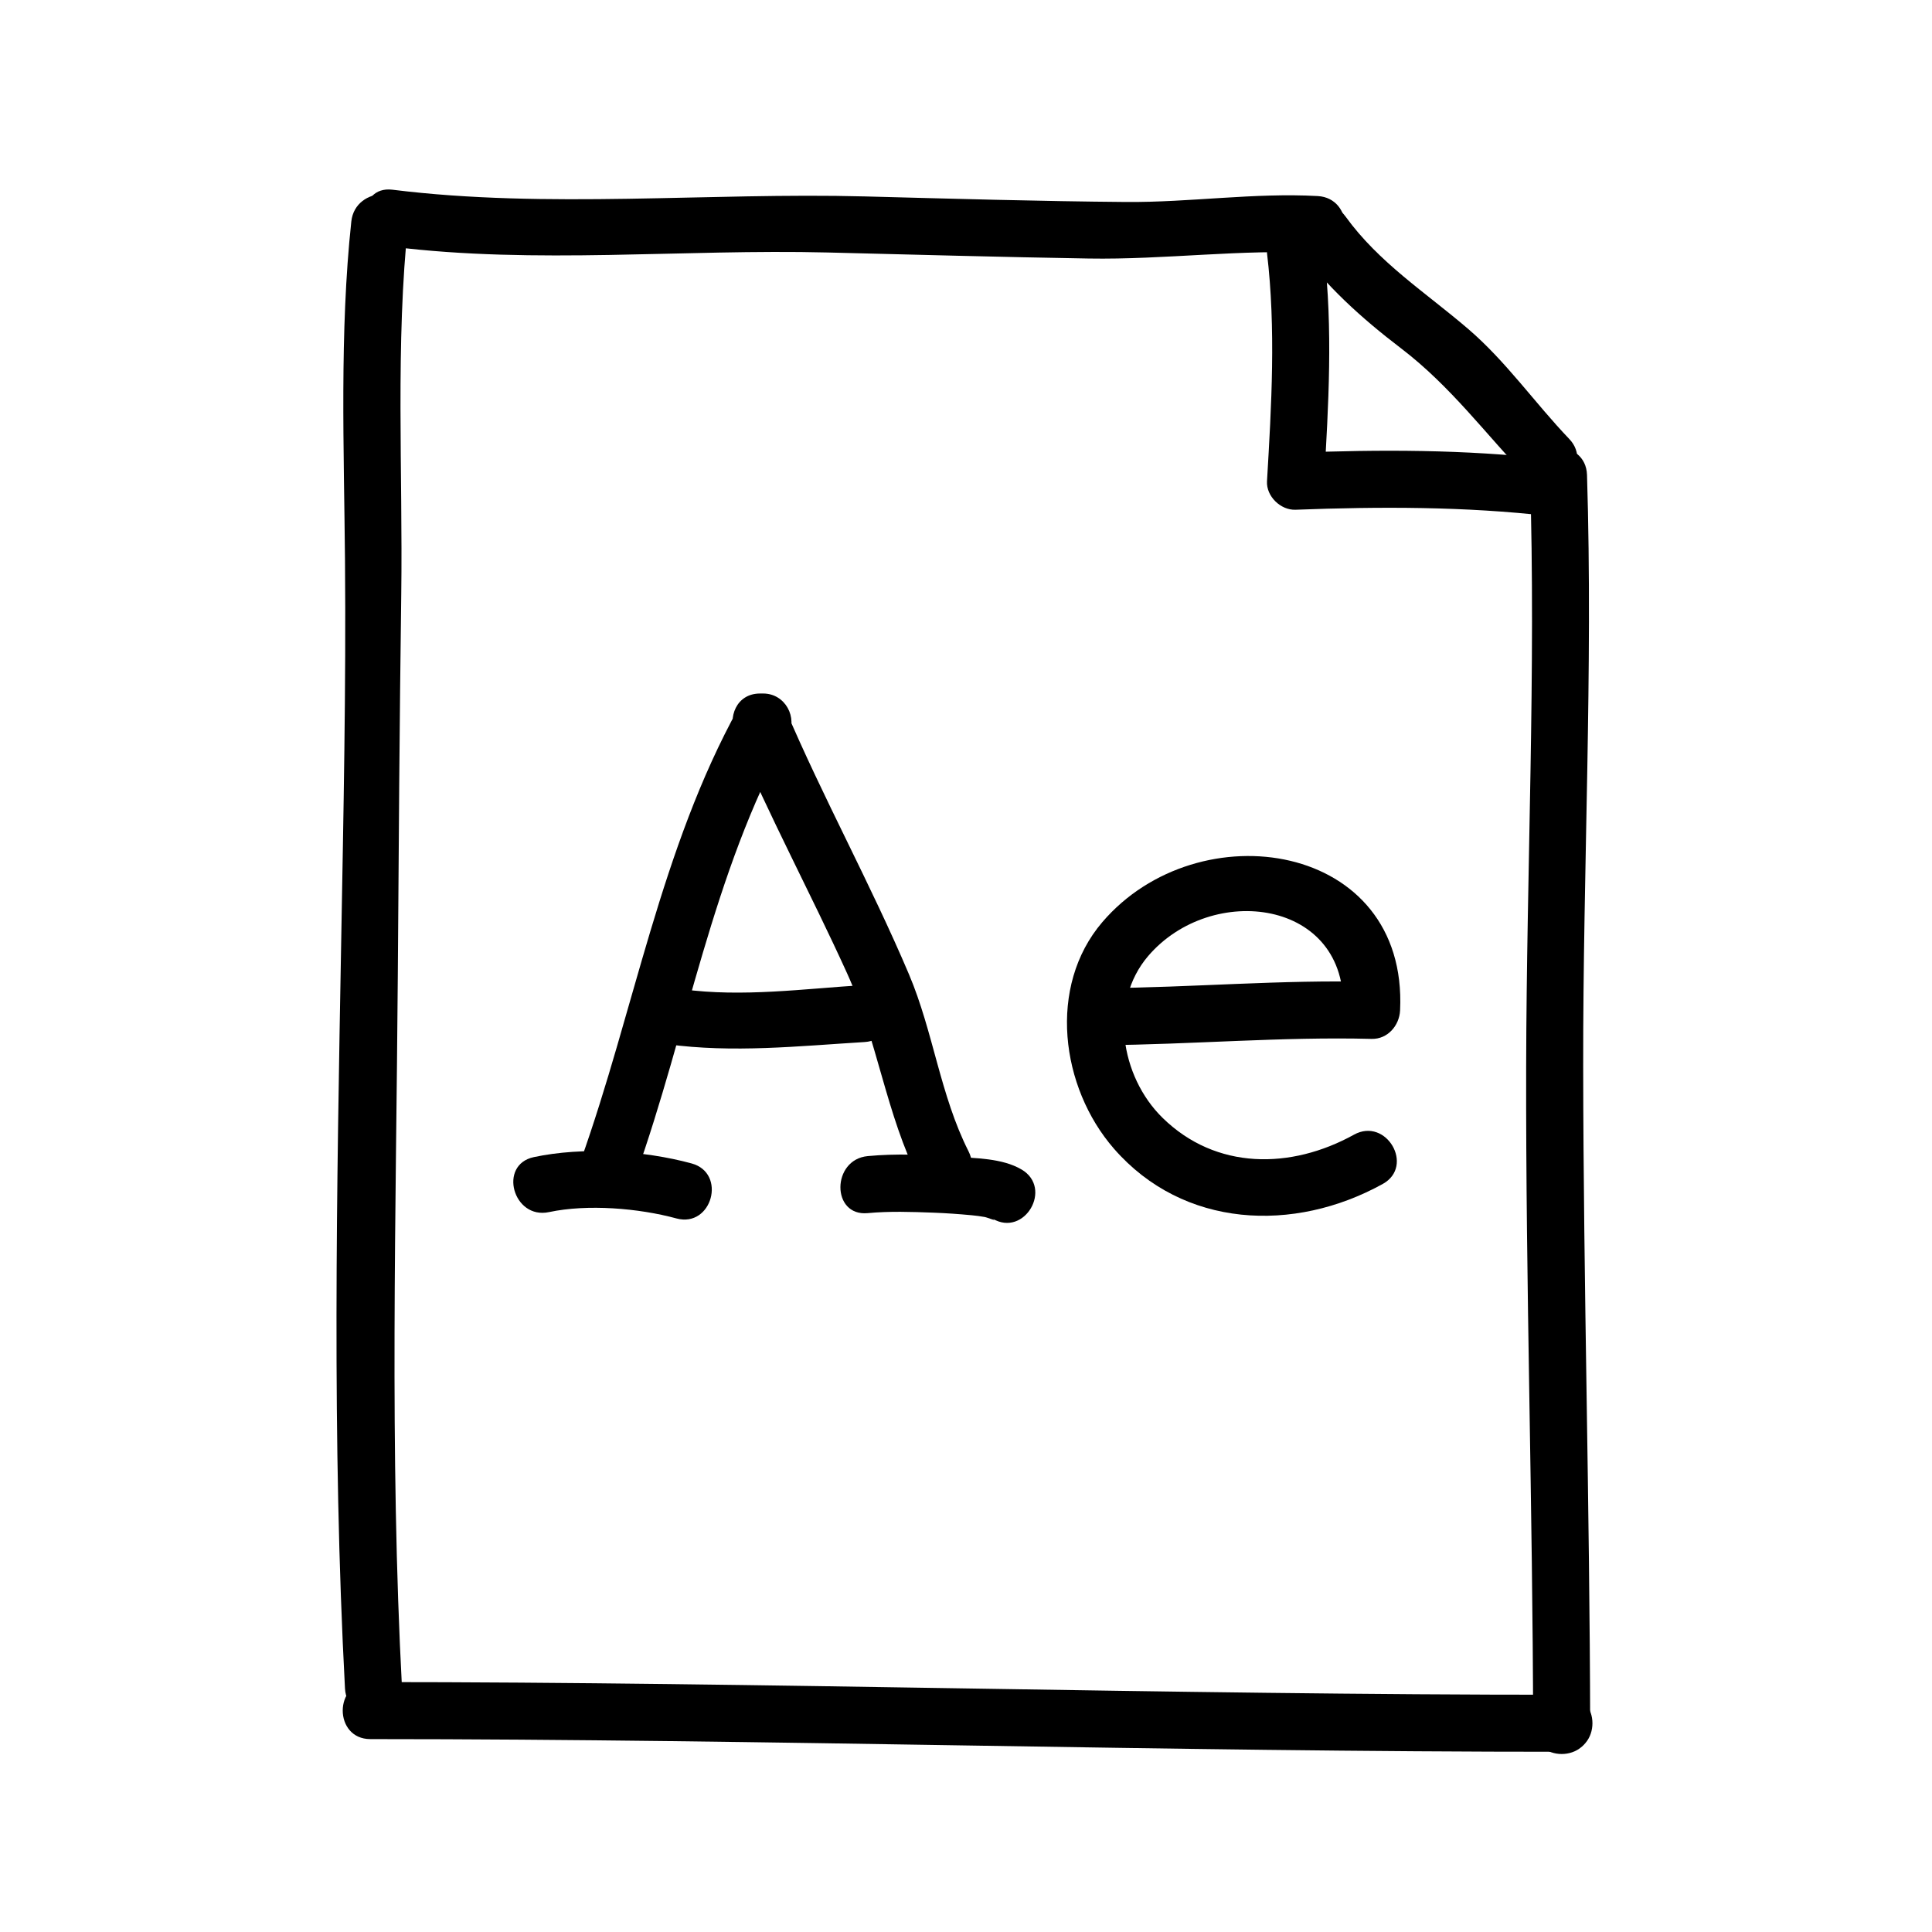
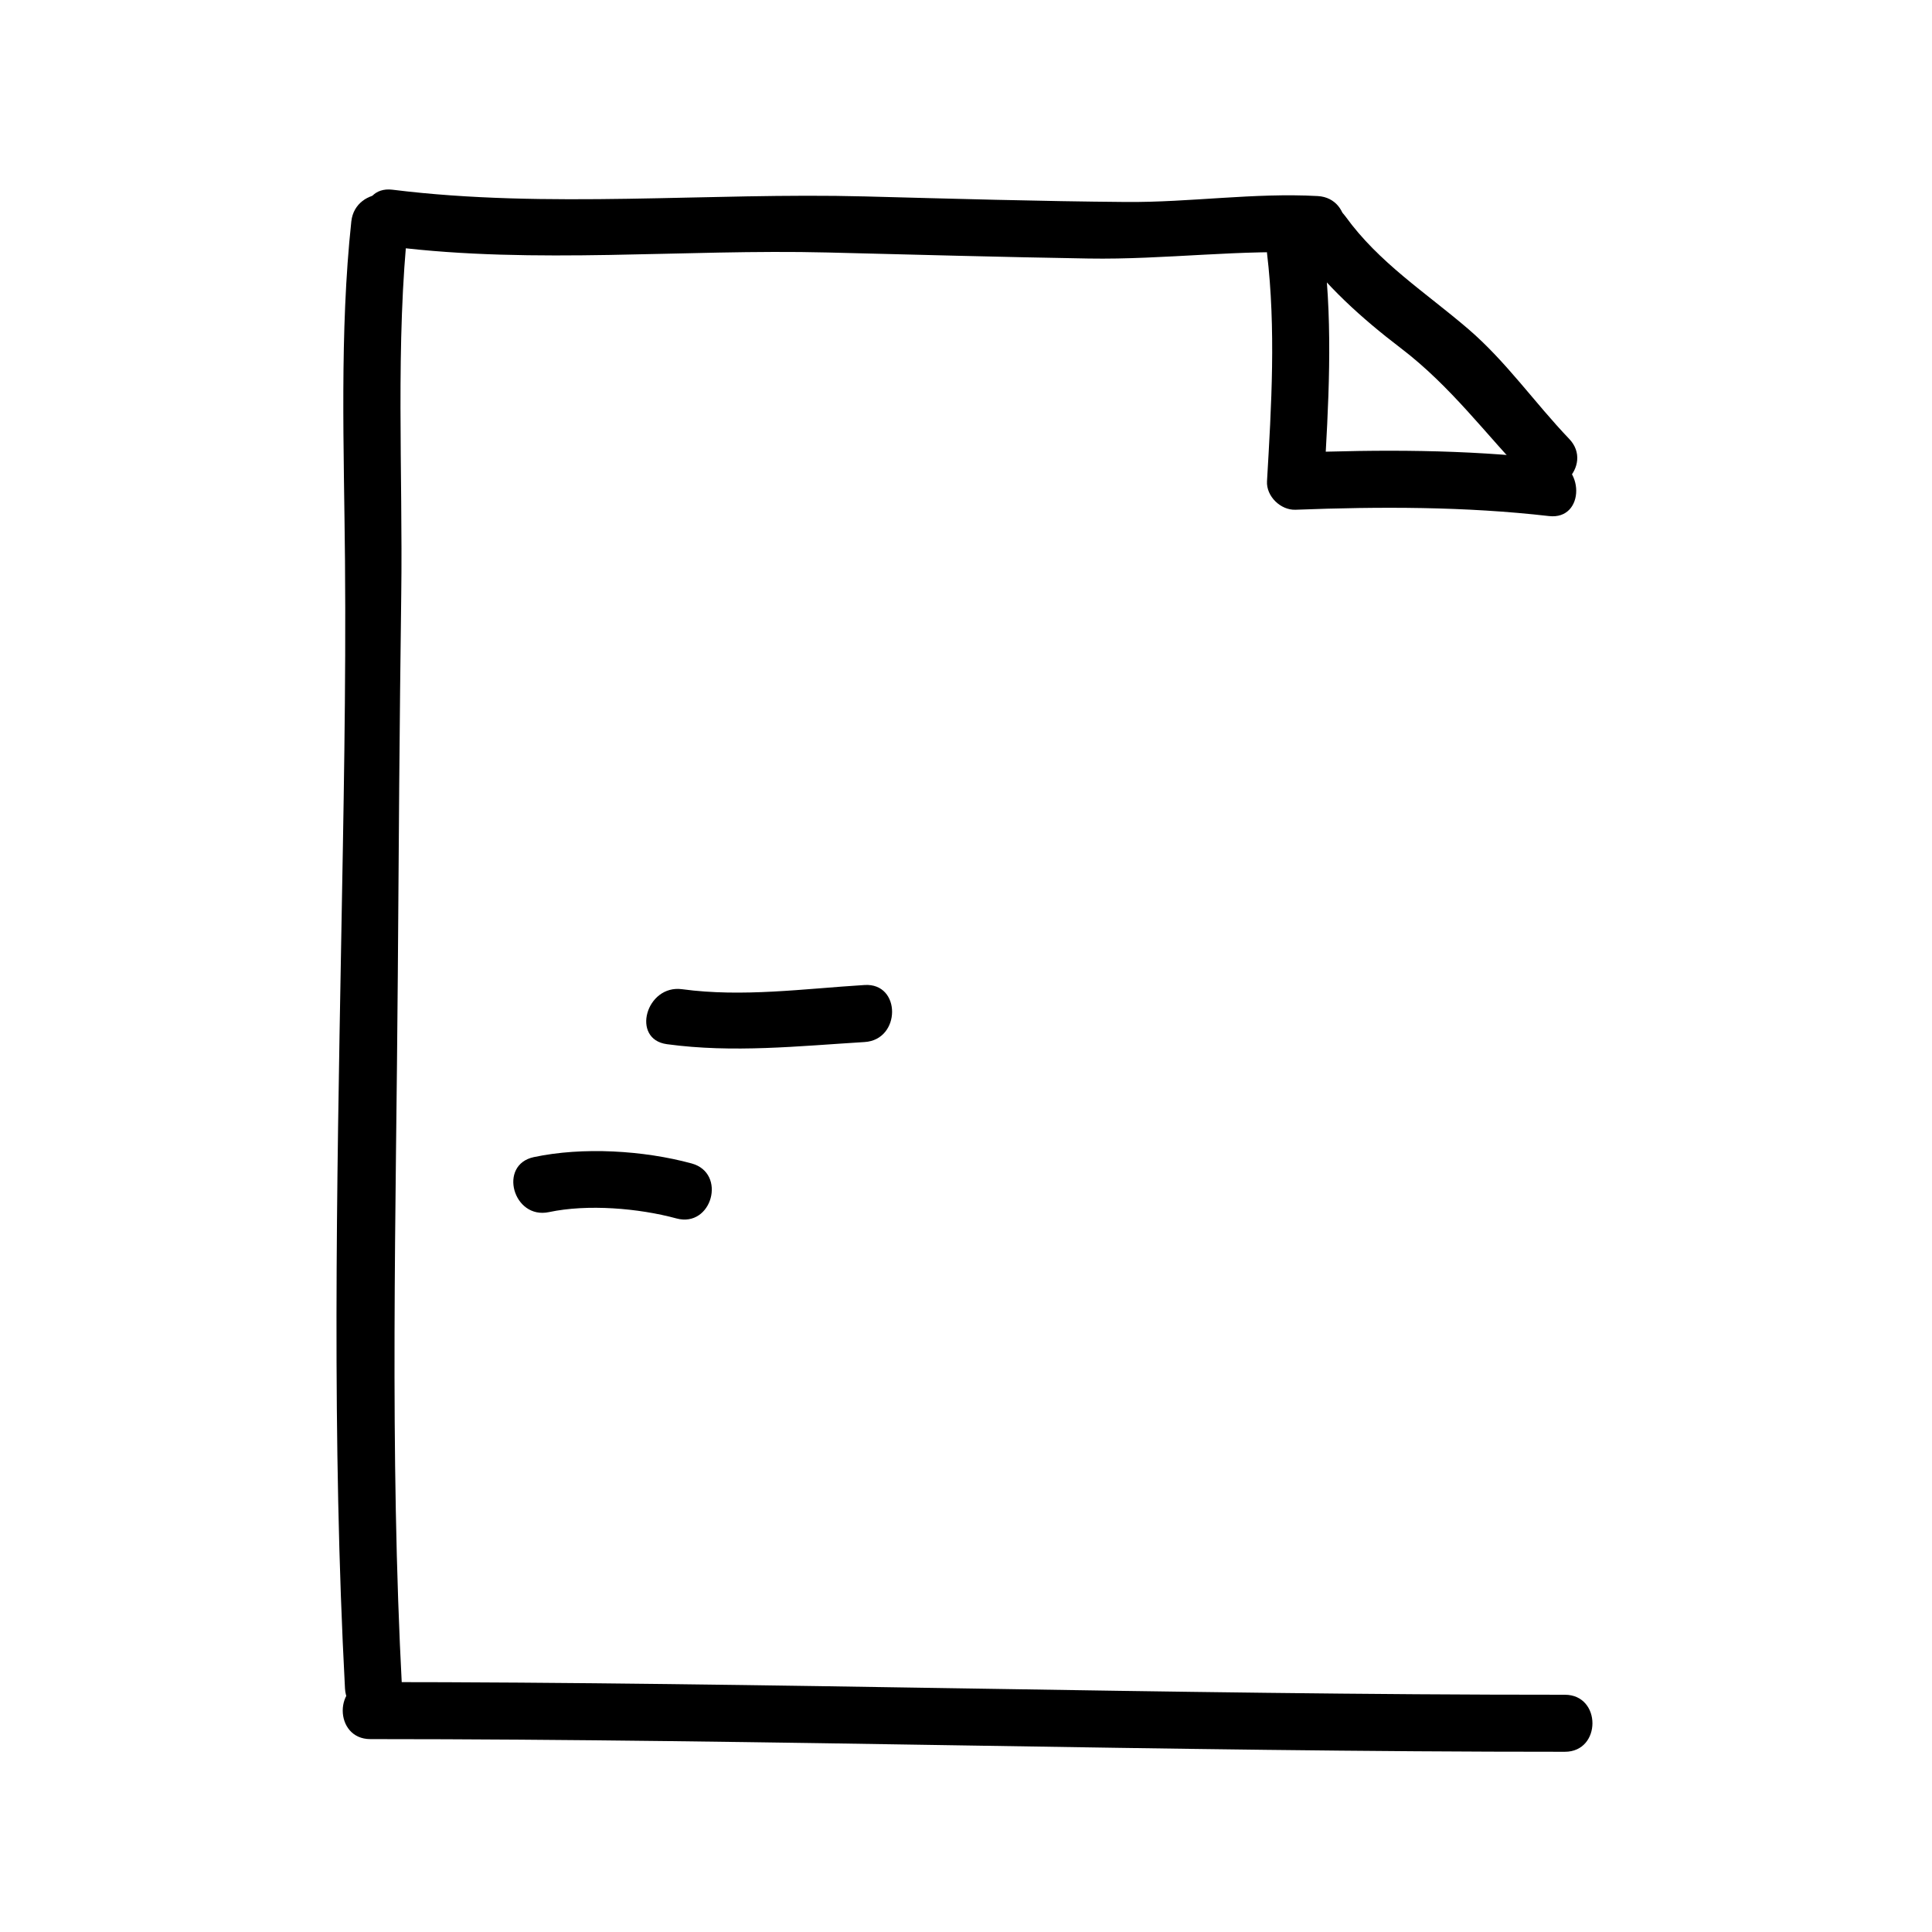
<svg xmlns="http://www.w3.org/2000/svg" fill="#000000" width="800px" height="800px" version="1.1" viewBox="144 144 512 512">
  <g>
    <path d="m250.54 591.45c-3.336-62.652-1.57-126.18-1.117-188.91 0.242-33.633 0.453-67.289 0.91-100.92 0.441-32.617-1.598-66.555 1.883-98.938 1.043-9.684-14.082-9.582-15.113 0-3.148 29.25-1.934 60.387-1.676 89.844 0.293 33.562-0.406 67.234-1.004 100.8-1.176 65.684-2.484 132.53 1 198.13 0.52 9.695 15.641 9.746 15.117 0z" />
    <path d="m248.02 209.39c37.906 4.719 77.113 0.57 115.3 1.523 23.059 0.574 46.113 1.211 69.172 1.598 20.219 0.344 40.684-2.551 60.715-1.441 9.742 0.539 9.688-14.582 0-15.113-16.836-0.934-33.871 1.707-50.828 1.57-23.062-0.191-46.121-0.867-69.176-1.473-41.359-1.078-84.145 3.332-125.18-1.777-9.66-1.199-9.543 13.926-0.004 15.113z" />
    <path d="m242.14 604.88c105.6 0.012 211.07 3.387 316.56 3.359 9.75 0 9.75-15.113 0-15.113-105.49 0.031-210.96-3.352-316.56-3.359-9.75 0-9.75 15.113 0 15.113z" />
-     <path d="m565.41 601.52c-0.102-58.348-1.785-116.67-1.848-175.01-0.066-52.309 2.629-104.79 1.012-156.66-0.309-9.723-15.422-9.754-15.113 0 1.617 51.816-0.891 104.39-1.012 156.66-0.133 58.34 1.75 116.66 1.848 175.01 0.02 9.746 15.133 9.746 15.113 0z" />
    <path d="m487.52 209.01c7.719 10.676 17.281 19.305 27.719 27.262 13.254 10.105 22.512 22.793 33.922 34.723 6.746 7.055 17.422-3.648 10.688-10.688-9.168-9.586-16.688-20.496-26.801-29.164-11.266-9.652-23.633-17.531-32.469-29.766-5.66-7.816-18.781-0.281-13.059 7.633z" />
    <path d="m479.77 211.07c2.387 20.051 1.18 40.359 0 60.457-0.23 4 3.617 7.707 7.559 7.559 22.383-0.852 44.895-0.883 67.172 1.676 9.672 1.113 9.566-14.016 0-15.113-22.285-2.562-44.789-2.535-67.172-1.676 2.519 2.519 5.039 5.039 7.559 7.559 1.18-20.098 2.387-40.406 0-60.457-1.137-9.555-16.266-9.668-15.117-0.004z" />
    <path d="m289.49 465.22c10.223-2.172 23.734-1.047 33.766 1.676 9.422 2.559 13.418-12.02 4.019-14.574-12.727-3.461-28.852-4.43-41.805-1.676-9.535 2.023-5.488 16.594 4.019 14.574z" />
-     <path d="m373.96 465.49c5.773-0.543 11.629-0.336 17.41-0.121 3.387 0.125 6.769 0.367 10.141 0.684 1.164 0.105 2.293 0.266 3.445 0.465 0.656 0.105 3.621 1.34 2.133 0.465 8.422 4.949 16.027-8.117 7.633-13.055-5.18-3.043-12.312-2.977-18.117-3.394-7.473-0.535-15.168-0.863-22.645-0.156-9.609 0.906-9.703 16.031 0 15.113z" />
-     <path d="m312.4 455.75c13.824-38.773 20.309-80.242 40.387-116.59 2.75-4.984-0.691-11.371-6.523-11.371h-0.84c-6.281 0-8.68 6.297-6.523 11.371 9.027 21.277 19.965 41.629 29.535 62.664 8.086 17.773 10.348 37.453 19.172 54.895 4.402 8.699 17.441 1.047 13.055-7.629-7.488-14.797-9.316-31.629-15.758-46.844-10.156-23.965-22.773-46.754-32.945-70.711-2.176 3.789-4.352 7.578-6.523 11.371h0.84c-2.176-3.789-4.348-7.582-6.523-11.371-20.738 37.555-27.629 80.156-41.906 120.2-3.301 9.199 11.305 13.129 14.555 4.016z" />
    <path d="m320.74 420.72c17.539 2.379 34.828 0.508 52.391-0.57 9.68-0.594 9.738-15.715 0-15.113-16.02 0.984-32.359 3.285-48.371 1.113-9.531-1.293-13.641 13.266-4.019 14.57z" />
-     <path d="m502.82 444.7c-16.688 9.234-36.57 9.426-50.738-4.473-11.203-10.988-14.27-30.625-3.82-42.855 16.793-19.652 53.066-15.105 51.656 14.391l7.559-7.559c-23.82-0.613-47.566 1.496-71.375 1.676-9.742 0.074-9.75 15.191 0 15.113 23.809-0.18 47.555-2.293 71.375-1.676 4.266 0.109 7.367-3.527 7.559-7.559 2.141-44.762-53.48-53.148-78.918-23.371-14.551 17.027-11.07 43.777 3.098 60.035 18.398 21.105 47.691 22.359 71.234 9.336 8.527-4.731 0.91-17.781-7.629-13.059z" />
  </g>
</svg>